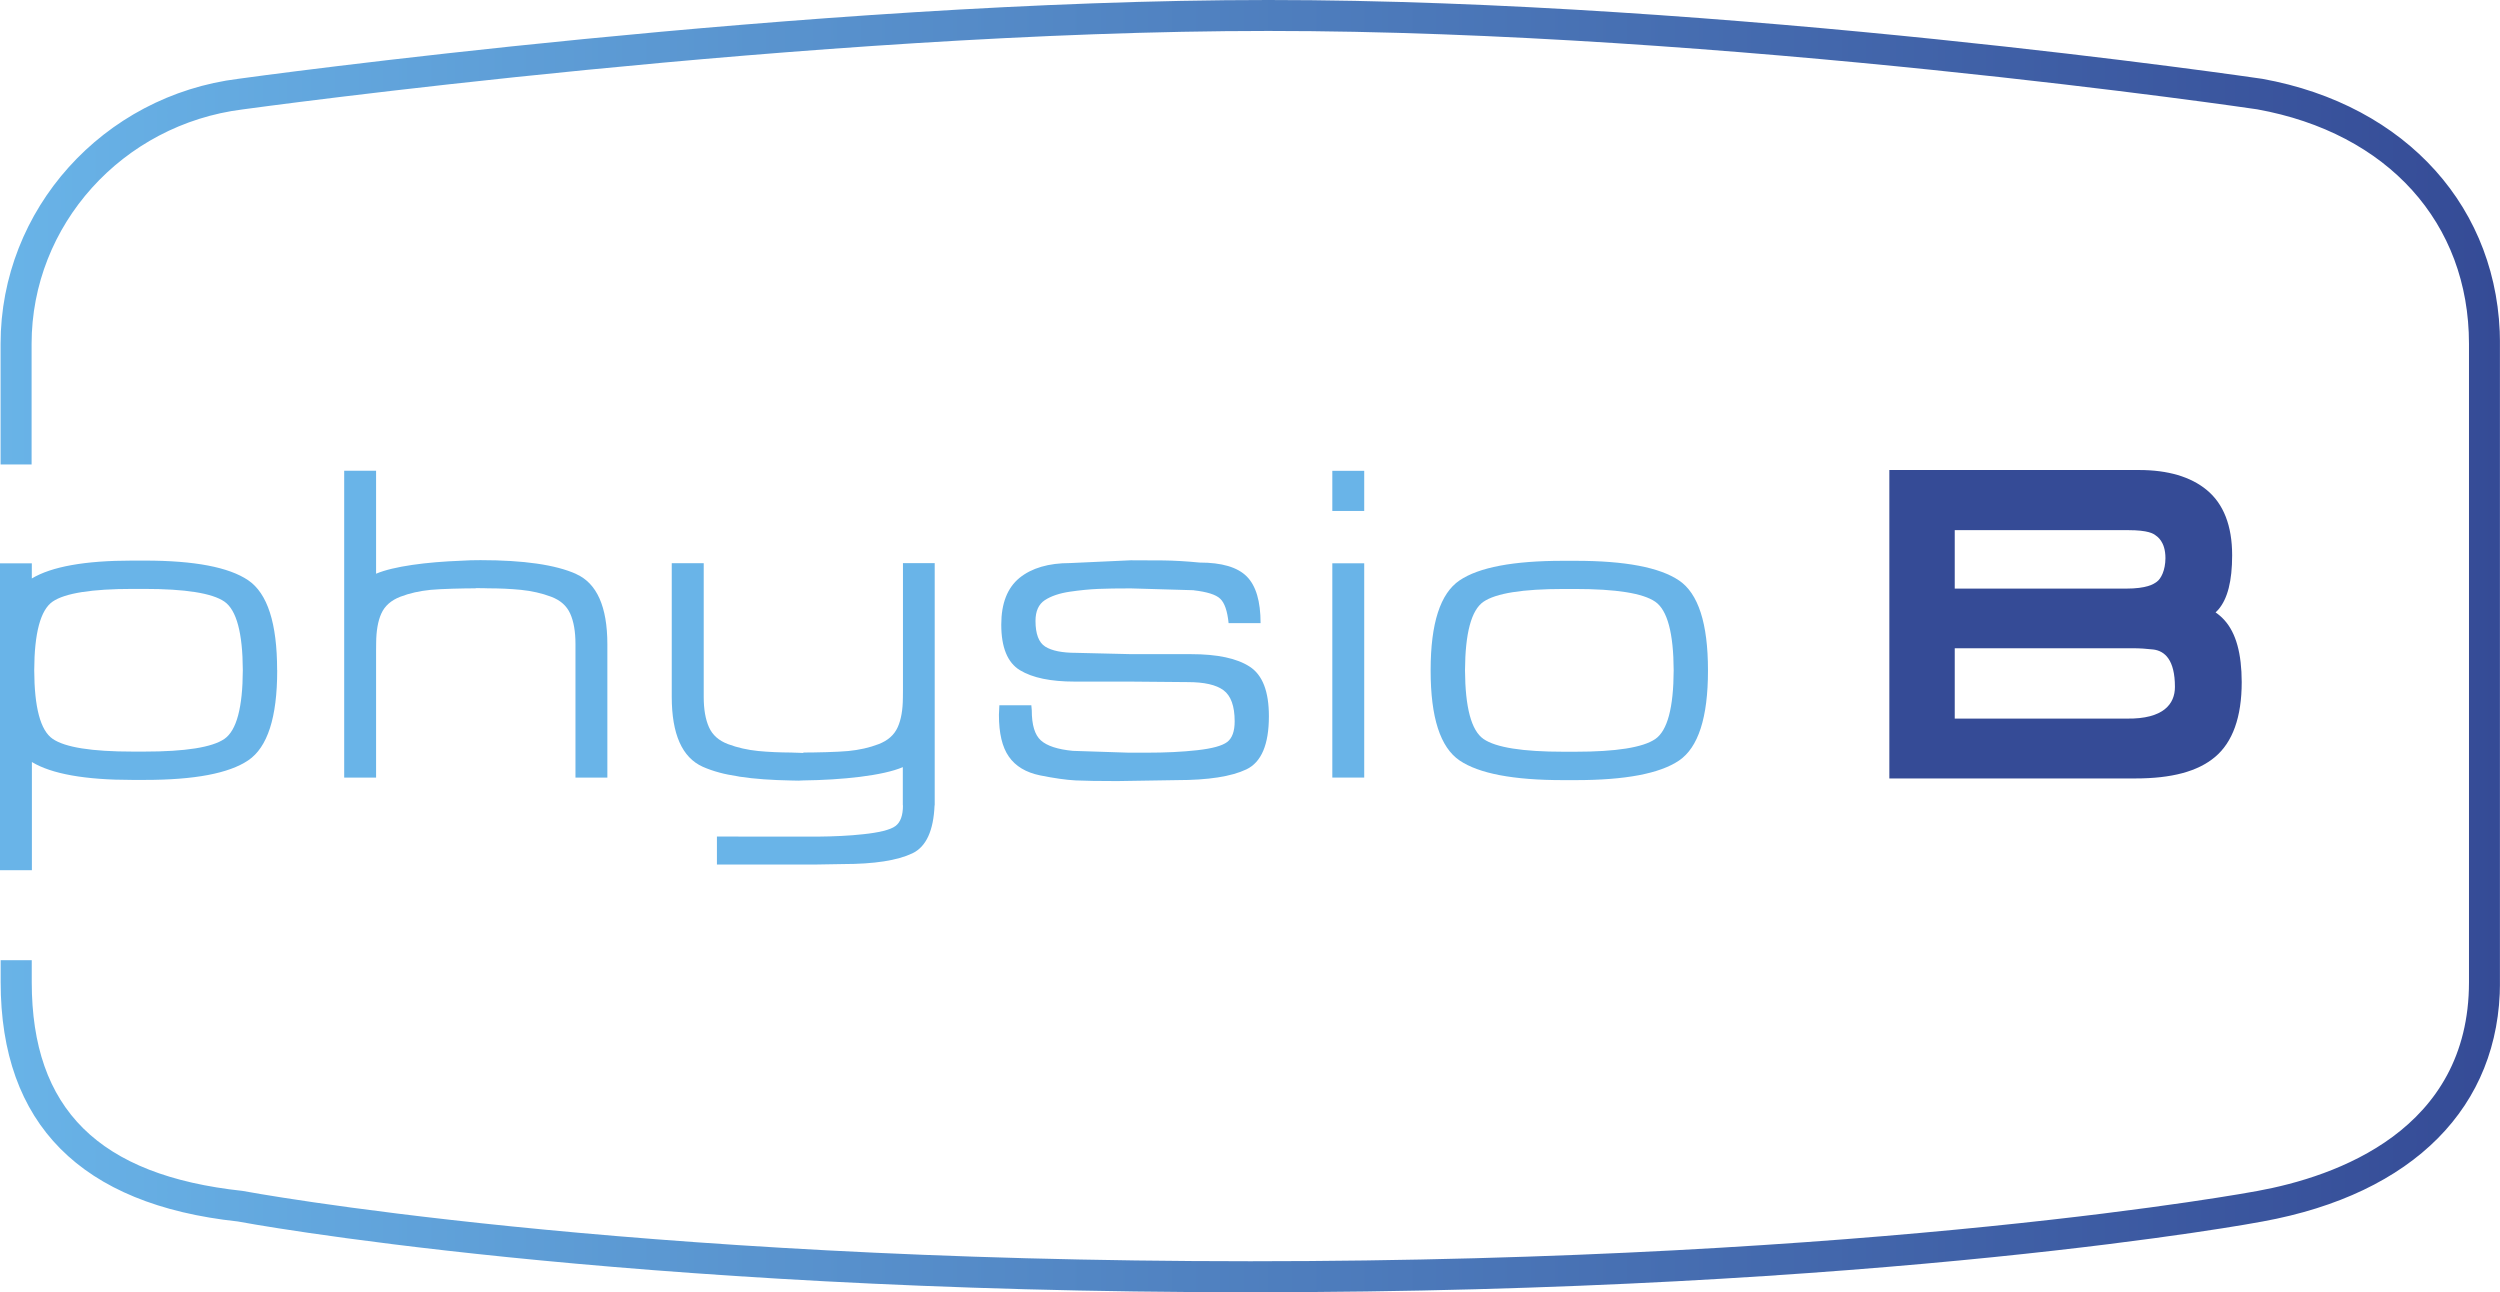
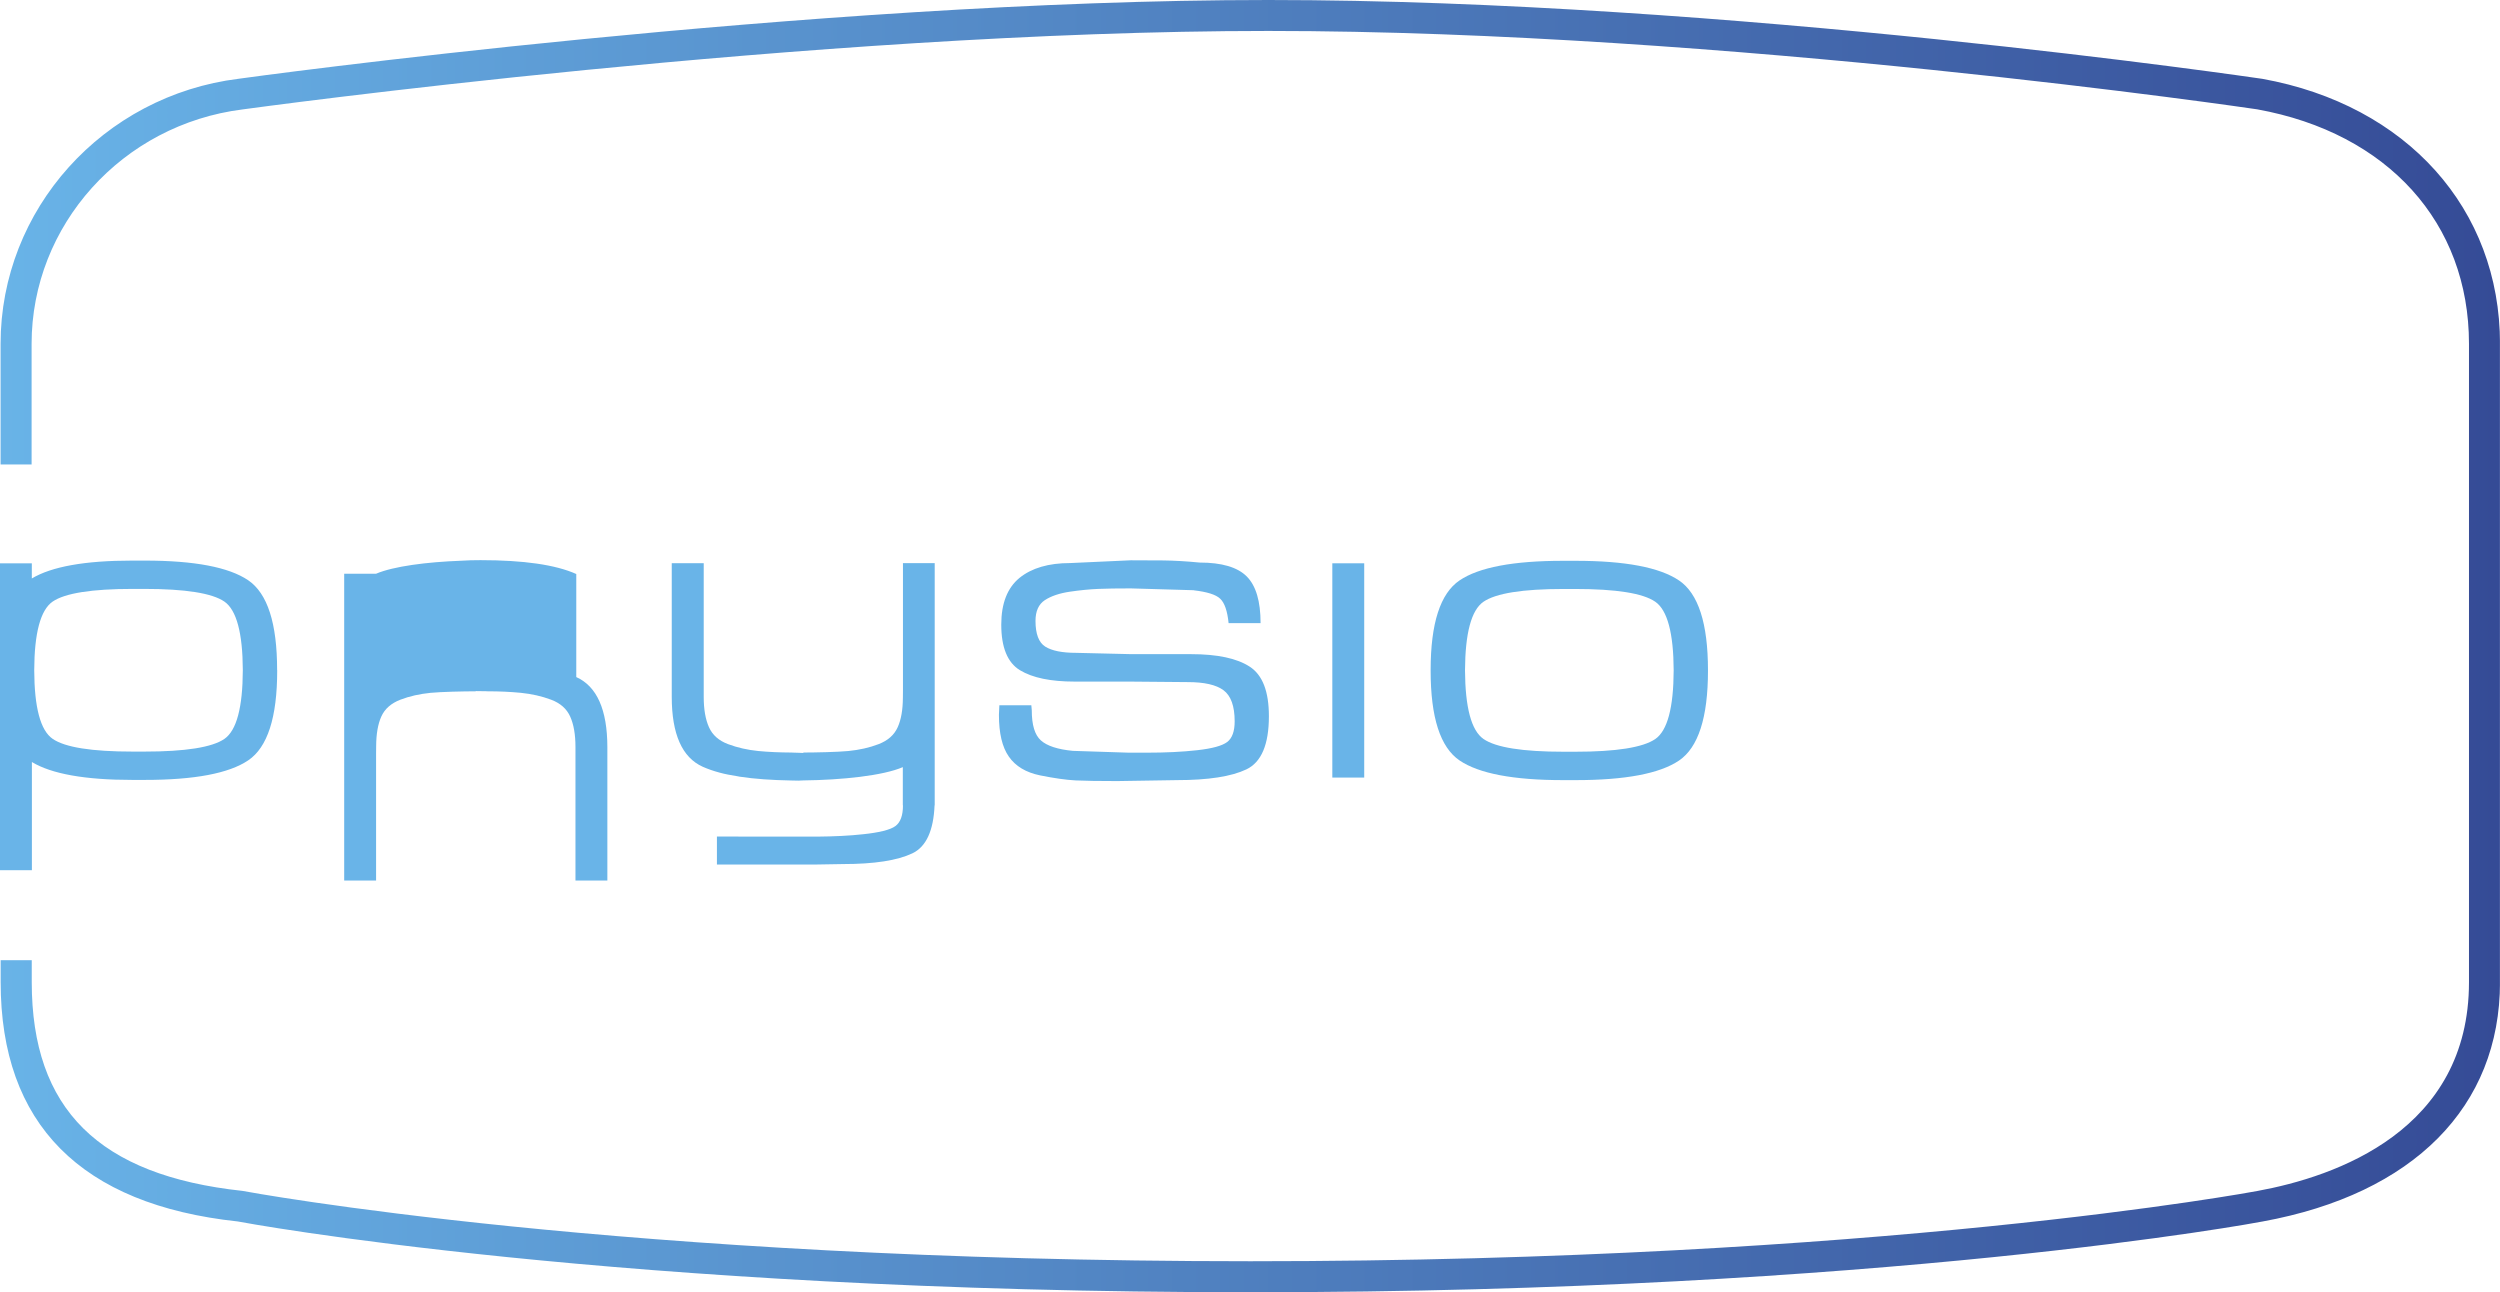
<svg xmlns="http://www.w3.org/2000/svg" id="Warstwa_1" width="342.54" height="177.06" viewBox="0 0 342.54 177.06">
  <defs>
    <style>.cls-1{fill:url(#Gradient_bez_nazwy);}.cls-2{fill:#354b96;}.cls-3{clip-path:url(#clippath);}.cls-4{fill:none;}.cls-5{fill:#69b4e8;}</style>
    <clipPath id="clippath">
      <path class="cls-4" d="M32.71,10.79C14.11,13.09,.08,28.7,.08,47.11v16.53H4.33v-16.53c0-16.25,12.42-30.06,28.93-32.12,.77-.1,78.02-10.75,140.52-10.75s134.84,10.64,135.49,10.74c17.9,3.24,29.02,15.55,29.02,32.13v87.46c0,20.3-18.18,26.64-29.03,28.62-.5,.09-51.49,9.62-137.94,9.62s-137.44-9.52-138.1-9.64c-19.69-2.12-28.87-11.21-28.87-28.6v-3.01H.09v3.01c0,19.44,10.99,30.48,32.49,32.79,.5,.1,51.83,9.7,138.73,9.7s138.23-9.59,138.72-9.7c20.65-3.77,32.51-15.71,32.51-32.79V47.11c0-18.48-12.76-32.73-32.57-36.31-.72-.1-73.38-10.8-136.18-10.8C110.98,0,33.46,10.68,32.71,10.79" />
    </clipPath>
    <linearGradient id="Gradient_bez_nazwy" x1="-370.98" y1="-19.63" x2="-369.83" y2="-19.63" gradientTransform="translate(110840.16 5954.89) scale(298.78)" gradientUnits="userSpaceOnUse">
      <stop offset="0" stop-color="#69b4e8" />
      <stop offset="1" stop-color="#354b96" />
    </linearGradient>
  </defs>
  <path class="cls-5" d="M123.72,77.18h0v17.49c0,.34-.01,.63-.01,.94-.01,1.65-.24,2.99-.71,4.03-.48,1.07-1.35,1.83-2.62,2.32s-2.65,.79-4.13,.94c-1.42,.14-4.55,.21-6.18,.21v.06c-.47-.01-.93-.05-1.41-.05-.07,0-.13-.01-.19-.01-1.63-.01-3.16-.07-4.58-.21-1.48-.15-2.85-.46-4.13-.94s-2.14-1.25-2.62-2.32-.72-2.44-.72-4.15v-18.32h-4.38v18.3c0,5.12,1.42,8.32,4.25,9.59,.68,.3,1.44,.57,2.3,.8,.75,.21,1.59,.36,2.46,.5,.11,.02,.19,.05,.31,.06,2.02,.31,4.39,.47,7.07,.52h.02c.33,0,.61,.02,.95,.02,.24,0,.42-.03,.65-.03h0c5.33-.06,10.93-.65,13.65-1.82v5.24h.02c0,1.38-.34,2.32-1.03,2.83-.69,.53-2.36,.91-4.4,1.12-1.87,.21-4,.31-6.32,.33h0s-13.74-.01-13.74-.01v3.83h13.74l3.53-.06c4.29,0,7.45-.49,9.51-1.47,1.91-.91,2.9-3.14,3.04-6.58h.02v-33.18h-4.37Z" />
  <path class="cls-5" d="M163.56,80.87l-8.62-.25c-1.83,0-3.32,.02-4.47,.07s-2.44,.17-3.87,.38-2.58,.6-3.44,1.16c-.85,.56-1.28,1.51-1.28,2.84,0,1.79,.45,2.97,1.34,3.53,.89,.56,2.3,.85,4.22,.85l7.56,.18h8.18c3.62,0,6.3,.57,8.06,1.72s2.62,3.4,2.62,6.79c0,3.87-1.03,6.3-3.09,7.28s-5.23,1.47-9.51,1.47l-8.17,.13c-2.5,0-4.4-.03-5.71-.09-1.32-.07-2.93-.3-4.87-.69-1.94-.4-3.36-1.25-4.28-2.57-.92-1.31-1.36-3.22-1.36-5.72l.06-1.32h4.38l.06,.69c0,2.01,.41,3.38,1.25,4.13s2.29,1.23,4.38,1.43l7.68,.25h2.44c2.58,0,4.89-.11,6.93-.34,2.04-.23,3.4-.6,4.09-1.12,.69-.52,1.03-1.47,1.03-2.84,0-2.09-.52-3.5-1.52-4.25-1.02-.76-2.66-1.12-4.91-1.12l-7.93-.07h-7.56c-3.29,0-5.79-.52-7.5-1.56-1.71-1.04-2.56-3.13-2.56-6.25,0-2.91,.84-5.04,2.5-6.4,1.67-1.35,3.98-2.03,6.93-2.03l8.31-.38c1.54,0,3.04,.01,4.49,.02,1.46,.02,3.11,.11,4.94,.29,3.04,0,5.19,.63,6.46,1.9s1.9,3.4,1.9,6.4h-4.38c-.17-1.66-.55-2.79-1.16-3.35-.58-.56-1.8-.94-3.63-1.15" />
-   <rect class="cls-5" x="182.55" y="64.51" width="4.37" height="5.5" />
  <rect class="cls-5" x="182.55" y="77.18" width="4.37" height="29.36" />
-   <path class="cls-5" d="M78.96,78.65c-2.83-1.27-7.21-1.9-13.12-1.9-.93,0-1.81,.02-2.66,.08-4.69,.17-9.27,.76-11.65,1.78v-14.11h-4.37v42.04h4.37v-17.41c0-.38,.01-.69,.01-1.03,.01-1.64,.24-2.99,.7-4.02,.48-1.07,1.35-1.83,2.62-2.32s2.65-.79,4.13-.94c1.42-.14,4.56-.21,6.19-.21v-.03c.47,.01,.94,.02,1.41,.02,.07,0,.13,.01,.21,.01h0c1.63,0,3.16,.07,4.58,.21,1.48,.15,2.85,.46,4.13,.94s2.14,1.25,2.62,2.32,.72,2.45,.72,4.16v18.3h4.37v-18.3c-.01-5.11-1.43-8.31-4.26-9.58" />
+   <path class="cls-5" d="M78.96,78.65c-2.83-1.27-7.21-1.9-13.12-1.9-.93,0-1.81,.02-2.66,.08-4.69,.17-9.27,.76-11.65,1.78h-4.37v42.04h4.37v-17.41c0-.38,.01-.69,.01-1.03,.01-1.64,.24-2.99,.7-4.02,.48-1.07,1.35-1.83,2.62-2.32s2.65-.79,4.13-.94c1.42-.14,4.56-.21,6.19-.21v-.03c.47,.01,.94,.02,1.41,.02,.07,0,.13,.01,.21,.01h0c1.63,0,3.16,.07,4.58,.21,1.48,.15,2.85,.46,4.13,.94s2.14,1.25,2.62,2.32,.72,2.45,.72,4.16v18.3h4.37v-18.3c-.01-5.11-1.43-8.31-4.26-9.58" />
  <path class="cls-5" d="M37.97,91.81c0-6.42-1.32-10.51-3.97-12.31-2.65-1.79-7.36-2.69-14.16-2.69h-1.74c-6.48,0-11.04,.83-13.74,2.45v-2.07H0v42.04H4.37v-14.82c2.7,1.63,7.28,2.45,13.74,2.45h1.74c6.79,0,11.51-.89,14.16-2.68,2.65-1.79,3.97-5.89,3.97-12.3v-.07Zm-7.22,9.43c-1.68,1.16-5.35,1.74-10.99,1.74h-1.56c-5.64,0-9.3-.58-10.99-1.75-1.67-1.15-2.5-4.3-2.52-9.4,.02-5.1,.86-8.25,2.52-9.4,1.7-1.16,5.35-1.74,10.99-1.74h1.56c5.64,0,9.3,.58,10.99,1.74,1.66,1.16,2.5,4.3,2.52,9.4-.02,5.11-.85,8.25-2.52,9.41" />
  <g class="cls-3">
    <rect class="cls-1" x=".08" y="0" width="342.45" height="177.05" />
  </g>
  <path class="cls-5" d="M234.02,91.84c0-6.42-1.32-10.52-3.97-12.31-2.65-1.79-7.36-2.69-14.16-2.69h-1.74c-6.79,0-11.51,.89-14.16,2.68-2.65,1.79-3.97,5.89-3.97,12.3v.07c0,6.42,1.32,10.51,3.97,12.31,2.65,1.79,7.36,2.69,14.16,2.69h1.74c6.79,0,11.51-.89,14.16-2.68,2.64-1.79,3.97-5.89,3.97-12.31v-.06m-7.22,9.42c-1.7,1.16-5.35,1.74-10.99,1.74h-1.56c-5.63,0-9.3-.58-10.99-1.75-1.66-1.15-2.5-4.3-2.53-9.4,.03-5.1,.86-8.25,2.53-9.4,1.7-1.16,5.35-1.75,10.99-1.75h1.56c5.63,0,9.3,.58,10.99,1.75,1.66,1.15,2.5,4.3,2.52,9.4-.02,5.11-.85,8.26-2.52,9.41" />
-   <path class="cls-2" d="M304.8,84.99c-.36-.4-.77-.77-1.23-1.08,.14-.13,.25-.26,.38-.39,1.27-1.48,1.89-3.92,1.89-7.44,0-4.05-1.18-7.06-3.5-8.96-2.19-1.8-5.31-2.72-9.25-2.72h-34.22v42.26h33.71c4.97,0,8.53-.95,10.89-2.92,2.44-2.03,3.68-5.49,3.68-10.28-.01-3.93-.78-6.71-2.35-8.47m-9.28-5.28c-.45,.33-1.36,.94-4.25,.94h-23.44v-8.01h23.79c2.72,0,3.44,.48,3.74,.72,.17,.14,1.34,.8,1.34,3.12-.01,1.67-.61,2.82-1.18,3.23m-27.69,9.11h24.34c1.02,0,1.97,.07,2.85,.17,1.58,.19,2.98,1.41,2.98,5.13,0,2.32-1.55,4.41-6.58,4.34h-23.59v-9.65h-.01Z" />
</svg>